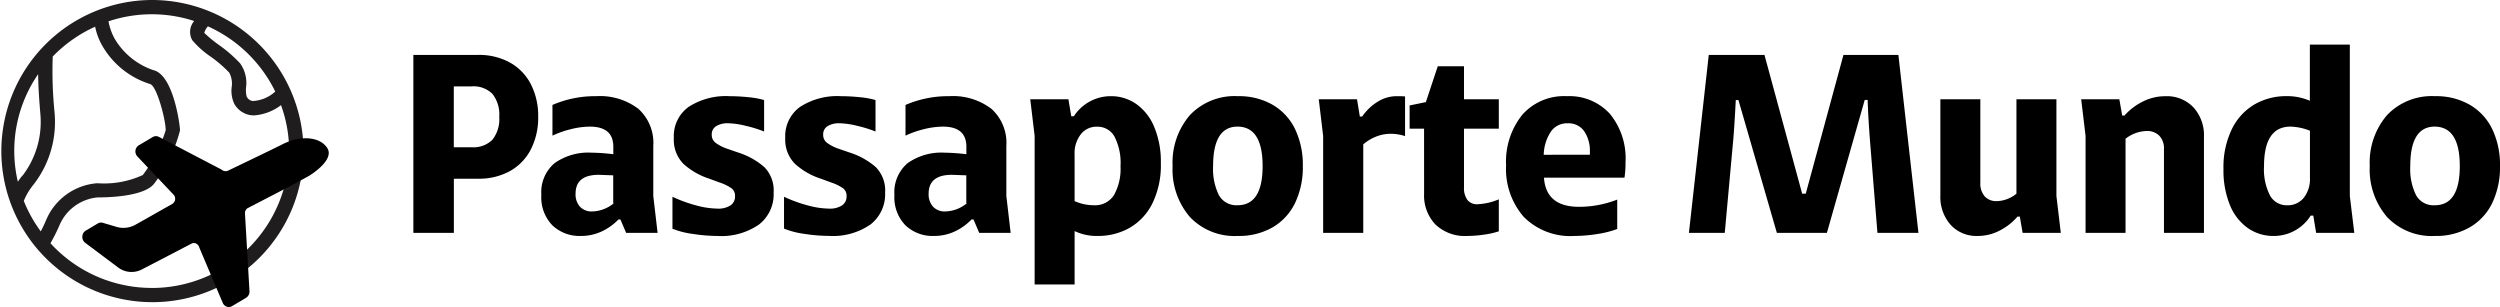
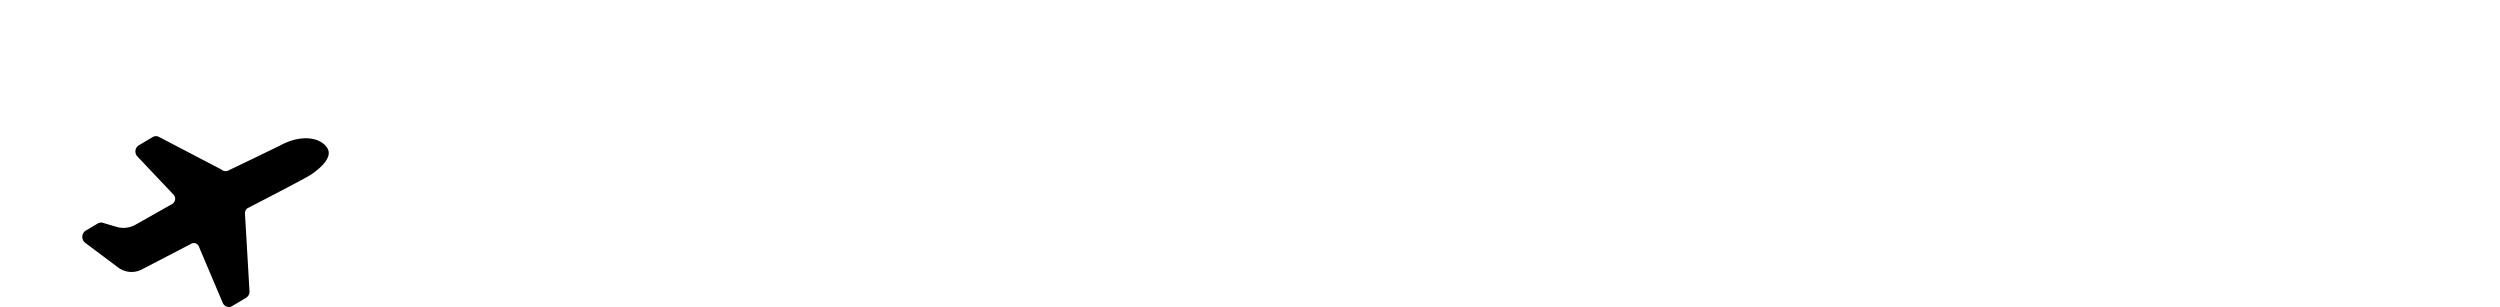
<svg xmlns="http://www.w3.org/2000/svg" width="126.02" height="15.475" viewBox="0 0 126.02 15.475">
  <g id="passaporte" transform="translate(2 -0.264)">
-     <path id="Caminho_5308" data-name="Caminho 5308" d="M1.04-8.97H4.3a3.224,3.224,0,0,1,1.605.384A2.612,2.612,0,0,1,6.961-7.495,3.5,3.5,0,0,1,7.332-5.85a3.5,3.5,0,0,1-.371,1.644A2.612,2.612,0,0,1,5.908-3.114,3.224,3.224,0,0,1,4.3-2.73H3.081V0H1.04ZM3.978-4.316a1.349,1.349,0,0,0,1.046-.377A1.671,1.671,0,0,0,5.369-5.85a1.671,1.671,0,0,0-.345-1.157,1.349,1.349,0,0,0-1.046-.377h-.9v3.068Zm7.5,3.64h-.1a2.827,2.827,0,0,1-.858.611,2.461,2.461,0,0,1-1.04.221,1.988,1.988,0,0,1-1.43-.533,2.02,2.02,0,0,1-.559-1.534,1.917,1.917,0,0,1,.67-1.605,2.949,2.949,0,0,1,1.866-.526,9.969,9.969,0,0,1,1.092.078v-.377q0-1.014-1.183-1.014a3.985,3.985,0,0,0-.962.13,4.782,4.782,0,0,0-.923.325V-6.448a5.411,5.411,0,0,1,2.21-.442,3.189,3.189,0,0,1,2.119.637,2.3,2.3,0,0,1,.754,1.859v2.535L13.351,0H11.765Zm-2.262-1.3a.933.933,0,0,0,.221.656.8.8,0,0,0,.624.24,1.763,1.763,0,0,0,1.066-.4l-.013-.039V-2.9l-.728-.026Q9.217-2.925,9.217-1.976ZM14.17-4.784a1.812,1.812,0,0,1,.747-1.567,3.463,3.463,0,0,1,2.061-.539,9.333,9.333,0,0,1,.949.052,4.122,4.122,0,0,1,.793.143v1.586a6.32,6.32,0,0,0-.949-.292,4.031,4.031,0,0,0-.871-.124,1.1,1.1,0,0,0-.591.143.473.473,0,0,0-.228.429.491.491,0,0,0,.176.4,2.118,2.118,0,0,0,.526.286l.6.208a3.737,3.737,0,0,1,1.345.741A1.673,1.673,0,0,1,19.2-2.028a1.929,1.929,0,0,1-.735,1.606,3.327,3.327,0,0,1-2.1.578,8.26,8.26,0,0,1-1.222-.1A4.273,4.273,0,0,1,14.1-.208V-1.82a6.927,6.927,0,0,0,1.17.429,4.29,4.29,0,0,0,1.1.169,1.121,1.121,0,0,0,.656-.163.533.533,0,0,0,.228-.462.472.472,0,0,0-.176-.4,2.365,2.365,0,0,0-.6-.292l-.546-.2a3.541,3.541,0,0,1-1.287-.748A1.725,1.725,0,0,1,14.17-4.784Zm5.616,0a1.812,1.812,0,0,1,.748-1.567,3.463,3.463,0,0,1,2.06-.539,9.333,9.333,0,0,1,.949.052,4.122,4.122,0,0,1,.793.143v1.586a6.32,6.32,0,0,0-.949-.292,4.031,4.031,0,0,0-.871-.124,1.1,1.1,0,0,0-.591.143.473.473,0,0,0-.227.429.491.491,0,0,0,.175.4,2.118,2.118,0,0,0,.527.286l.6.208a3.737,3.737,0,0,1,1.345.741,1.673,1.673,0,0,1,.475,1.287,1.929,1.929,0,0,1-.734,1.606,3.327,3.327,0,0,1-2.1.578,8.26,8.26,0,0,1-1.222-.1,4.273,4.273,0,0,1-1.04-.267V-1.82a6.927,6.927,0,0,0,1.17.429,4.29,4.29,0,0,0,1.1.169,1.121,1.121,0,0,0,.656-.163.533.533,0,0,0,.227-.462.472.472,0,0,0-.175-.4,2.365,2.365,0,0,0-.6-.292l-.546-.2a3.541,3.541,0,0,1-1.287-.748A1.725,1.725,0,0,1,19.786-4.784Zm9.49,4.108h-.1a2.827,2.827,0,0,1-.858.611,2.461,2.461,0,0,1-1.04.221,1.988,1.988,0,0,1-1.43-.533,2.02,2.02,0,0,1-.559-1.534,1.917,1.917,0,0,1,.669-1.605,2.949,2.949,0,0,1,1.866-.526,9.969,9.969,0,0,1,1.092.078v-.377q0-1.014-1.183-1.014a3.985,3.985,0,0,0-.962.13,4.782,4.782,0,0,0-.923.325V-6.448a5.411,5.411,0,0,1,2.21-.442,3.189,3.189,0,0,1,2.119.637,2.3,2.3,0,0,1,.754,1.859v2.535L31.148,0H29.562Zm-2.262-1.3a.933.933,0,0,0,.221.656.8.8,0,0,0,.624.24,1.763,1.763,0,0,0,1.066-.4l-.013-.039V-2.9l-.728-.026Q27.014-2.925,27.014-1.976ZM34.06-6.734l.143.858h.13A2.215,2.215,0,0,1,36.2-6.89a2.206,2.206,0,0,1,1.287.4,2.651,2.651,0,0,1,.9,1.157,4.518,4.518,0,0,1,.332,1.813A4.384,4.384,0,0,1,38.3-1.5,2.915,2.915,0,0,1,37.147-.254a3.221,3.221,0,0,1-1.618.41,2.557,2.557,0,0,1-1.157-.247V2.6H32.357V-4.888l-.221-1.846ZM34.372-1.6a2.407,2.407,0,0,0,.962.208A1.13,1.13,0,0,0,36.354-1.9a2.7,2.7,0,0,0,.332-1.462,2.9,2.9,0,0,0-.306-1.495.974.974,0,0,0-.878-.494,1,1,0,0,0-.819.384,1.547,1.547,0,0,0-.312,1.007ZM42.6.156A3.107,3.107,0,0,1,40.183-.8a3.665,3.665,0,0,1-.871-2.568,3.665,3.665,0,0,1,.871-2.567A3.107,3.107,0,0,1,42.6-6.89a3.4,3.4,0,0,1,1.755.435,2.849,2.849,0,0,1,1.131,1.228,4.166,4.166,0,0,1,.39,1.859,4.166,4.166,0,0,1-.39,1.859A2.849,2.849,0,0,1,44.356-.28,3.4,3.4,0,0,1,42.6.156ZM41.353-3.367A2.984,2.984,0,0,0,41.646-1.9a1.006,1.006,0,0,0,.942.507q1.261,0,1.261-1.976T42.588-5.356Q41.353-5.356,41.353-3.367Zm7.254-3.367.143.871h.117a2.615,2.615,0,0,1,.793-.754A1.8,1.8,0,0,1,50.6-6.89q.3,0,.429.013v2a2.328,2.328,0,0,0-.715-.117,1.994,1.994,0,0,0-.748.143,2.263,2.263,0,0,0-.644.39V0H46.9V-4.888l-.221-1.846Zm3.38,1.482h-.728v-1.17l.819-.169.6-1.807H54v1.664h1.755v1.482H54v2.964a1.008,1.008,0,0,0,.169.624.6.6,0,0,0,.507.221,3.093,3.093,0,0,0,1.079-.247V-.078A4.11,4.11,0,0,1,55,.091a6.059,6.059,0,0,1-.839.065,2.147,2.147,0,0,1-1.6-.578,2.113,2.113,0,0,1-.572-1.553ZM61.724-.195a5.054,5.054,0,0,1-1.046.26,7.51,7.51,0,0,1-1.111.091,3.309,3.309,0,0,1-2.555-.962,3.677,3.677,0,0,1-.89-2.6,3.76,3.76,0,0,1,.813-2.542,2.8,2.8,0,0,1,2.243-.942,2.769,2.769,0,0,1,2.171.884,3.529,3.529,0,0,1,.793,2.444,4.869,4.869,0,0,1-.052.78H58.032q.1,1.469,1.768,1.469a5.265,5.265,0,0,0,1.924-.364ZM60.346-3.939v-.143a1.756,1.756,0,0,0-.286-1.04.956.956,0,0,0-.832-.4.979.979,0,0,0-.884.475,2.216,2.216,0,0,0-.325,1.111Zm10.7,1.963h.182l1.9-6.994h2.769L76.908,0H74.841l-.364-4.5q-.1-1.261-.13-2.2H74.2L72.293,0H69.771L67.834-6.695H67.7q-.078,1.521-.143,2.171L67.145,0H65.338l1-8.97h2.808ZM82.16,0l-.143-.819H81.9a2.909,2.909,0,0,1-.891.7A2.382,2.382,0,0,1,79.9.156,1.762,1.762,0,0,1,78.526-.41a2.11,2.11,0,0,1-.513-1.475V-6.734h2.015v4.212a.972.972,0,0,0,.221.683.788.788,0,0,0,.611.24,1.625,1.625,0,0,0,.988-.377V-6.734h2.015v4.875L84.084,0Zm4.875-6.734.143.819h.117a3.02,3.02,0,0,1,.916-.7,2.513,2.513,0,0,1,1.151-.273,1.835,1.835,0,0,1,1.41.565A2.079,2.079,0,0,1,91.3-4.849V0H89.284V-4.225a.92.92,0,0,0-.234-.67.865.865,0,0,0-.65-.24,1.824,1.824,0,0,0-1.053.39V0H85.332V-4.888l-.221-1.846ZM96.954,0l-.143-.871h-.13A2.186,2.186,0,0,1,94.809.156a2.227,2.227,0,0,1-1.3-.4,2.609,2.609,0,0,1-.9-1.157,4.6,4.6,0,0,1-.325-1.813,4.384,4.384,0,0,1,.429-2.028,2.915,2.915,0,0,1,1.15-1.241,3.2,3.2,0,0,1,1.605-.409,2.879,2.879,0,0,1,1.17.234V-9.49h2.015v7.631L98.878,0ZM94.328-3.367a2.917,2.917,0,0,0,.3,1.482.959.959,0,0,0,.871.494,1.025,1.025,0,0,0,.832-.377,1.52,1.52,0,0,0,.312-1V-5.148a2.861,2.861,0,0,0-.975-.208Q94.328-5.356,94.328-3.367ZM102.947.156A3.107,3.107,0,0,1,100.529-.8a3.665,3.665,0,0,1-.871-2.568,3.665,3.665,0,0,1,.871-2.567,3.107,3.107,0,0,1,2.418-.955,3.4,3.4,0,0,1,1.755.435,2.849,2.849,0,0,1,1.131,1.228,4.166,4.166,0,0,1,.39,1.859,4.166,4.166,0,0,1-.39,1.859A2.849,2.849,0,0,1,104.7-.28,3.4,3.4,0,0,1,102.947.156ZM101.7-3.367a2.984,2.984,0,0,0,.292,1.469,1.006,1.006,0,0,0,.943.507q1.261,0,1.261-1.976t-1.261-1.989Q101.7-5.356,101.7-3.367Z" transform="translate(17.797 12.002)" />
    <g id="ico" transform="translate(-2 0.264)">
-       <path id="Caminho_5214" data-name="Caminho 5214" d="M7.649,0A7.616,7.616,0,1,0,15.3,7.616,7.641,7.641,0,0,0,7.649,0m6.226,4.615a1.822,1.822,0,0,1-1.139.478.412.412,0,0,1-.3-.221,1.323,1.323,0,0,1-.033-.459,1.705,1.705,0,0,0-.3-1.221,6.886,6.886,0,0,0-1.053-.916,6.255,6.255,0,0,1-.753-.619.849.849,0,0,1,.183-.329,6.946,6.946,0,0,1,3.395,3.287M4.794,1.339A3.211,3.211,0,0,0,5.213,2.4,4.225,4.225,0,0,0,7.568,4.237c.331.088.784,1.778.784,2.331A7.545,7.545,0,0,1,7.2,8.822a4.667,4.667,0,0,1-2.289.414,3.039,3.039,0,0,0-2.577,1.836c-.09.212-.183.408-.279.592A6.884,6.884,0,0,1,1.2,10.129a3.1,3.1,0,0,1,.485-.818,5.122,5.122,0,0,0,1.081-3.4c0-.072-.013-.2-.027-.362a20.593,20.593,0,0,1-.081-2.7,6.955,6.955,0,0,1,2.131-1.5M1.923,3.74c.009.743.065,1.43.1,1.863.013.152.022.267.025.34a4.463,4.463,0,0,1-.88,2.87A2.313,2.313,0,0,0,.9,9.162,6.8,6.8,0,0,1,1.923,3.74M7.649,14.514a6.917,6.917,0,0,1-5.106-2.253A8.56,8.56,0,0,0,3,11.351a2.318,2.318,0,0,1,1.923-1.4c.395,0,2.268-.017,2.827-.667A7.435,7.435,0,0,0,9.074,6.568c0-.229-.321-2.789-1.341-3.032A3.609,3.609,0,0,1,5.787,1.964a2.911,2.911,0,0,1-.318-.889,6.876,6.876,0,0,1,4.319-.016.845.845,0,0,0-.1.962,4.544,4.544,0,0,0,.923.828,6.2,6.2,0,0,1,.944.813,1.164,1.164,0,0,1,.123.735,1.543,1.543,0,0,0,.138.849,1.141,1.141,0,0,0,.8.556,1.257,1.257,0,0,0,.195.014A2.531,2.531,0,0,0,14.165,5.3a6.815,6.815,0,0,1,.411,2.316,6.92,6.92,0,0,1-6.927,6.9" transform="translate(0 0)" fill="#1f1d1d" />
      <path id="Caminho_5213" data-name="Caminho 5213" d="M17.1,10.114c-.287-.549-1.234-.782-2.325-.223-.413.212-2.652,1.286-2.684,1.3a.306.306,0,0,1-.355-.045L8.583,9.5a.319.319,0,0,0-.313.009l-.7.415a.362.362,0,0,0-.169.265.372.372,0,0,0,.1.3l1.839,1.943a.308.308,0,0,1-.076.443L7.414,13.921a1.243,1.243,0,0,1-.981.111l-.674-.2a.317.317,0,0,0-.256.032l-.608.361a.361.361,0,0,0-.172.3.368.368,0,0,0,.142.312l1.656,1.241a1.125,1.125,0,0,0,1.21.1l2.5-1.3a.263.263,0,0,1,.218-.006.327.327,0,0,1,.175.217L11.8,17.864a.346.346,0,0,0,.2.194.319.319,0,0,0,.107.018.323.323,0,0,0,.164-.045l.706-.42a.367.367,0,0,0,.172-.336l-.227-3.906a.3.3,0,0,1,.135-.278c.1-.052,2.455-1.261,3.1-1.631h0c.032-.019,1.235-.749.942-1.345" transform="translate(-0.573 -2.6)" />
    </g>
  </g>
</svg>